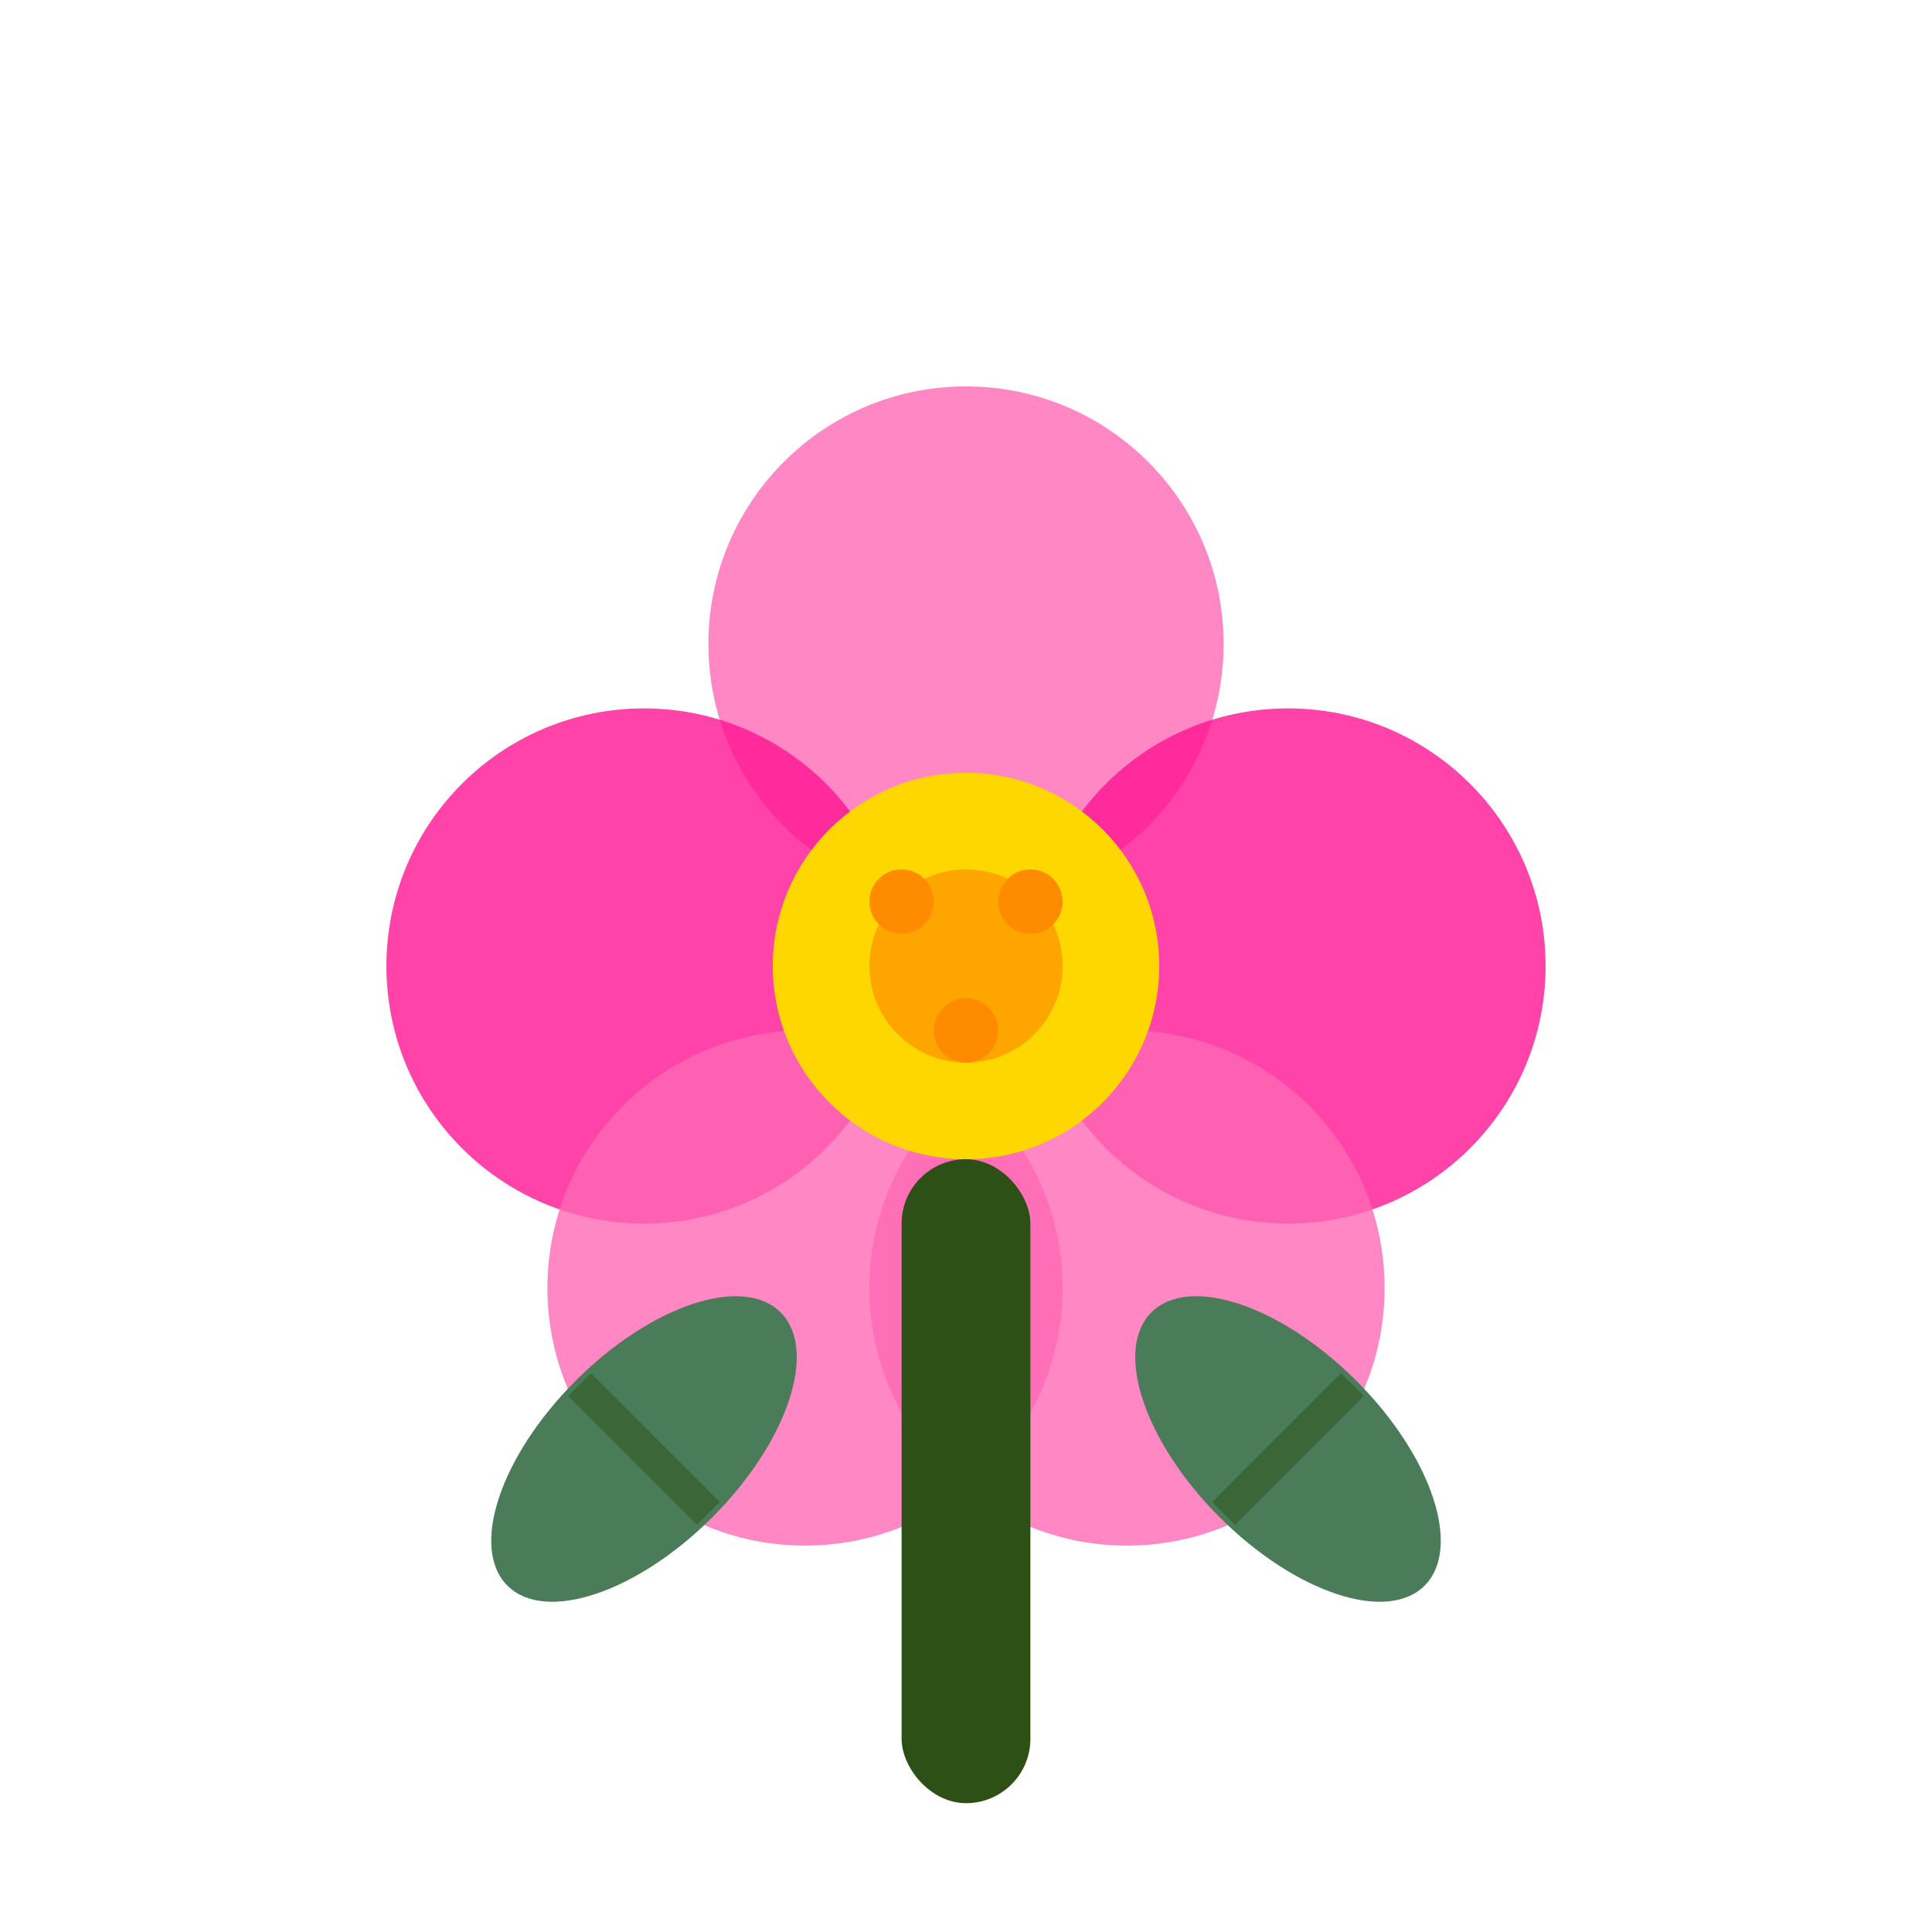
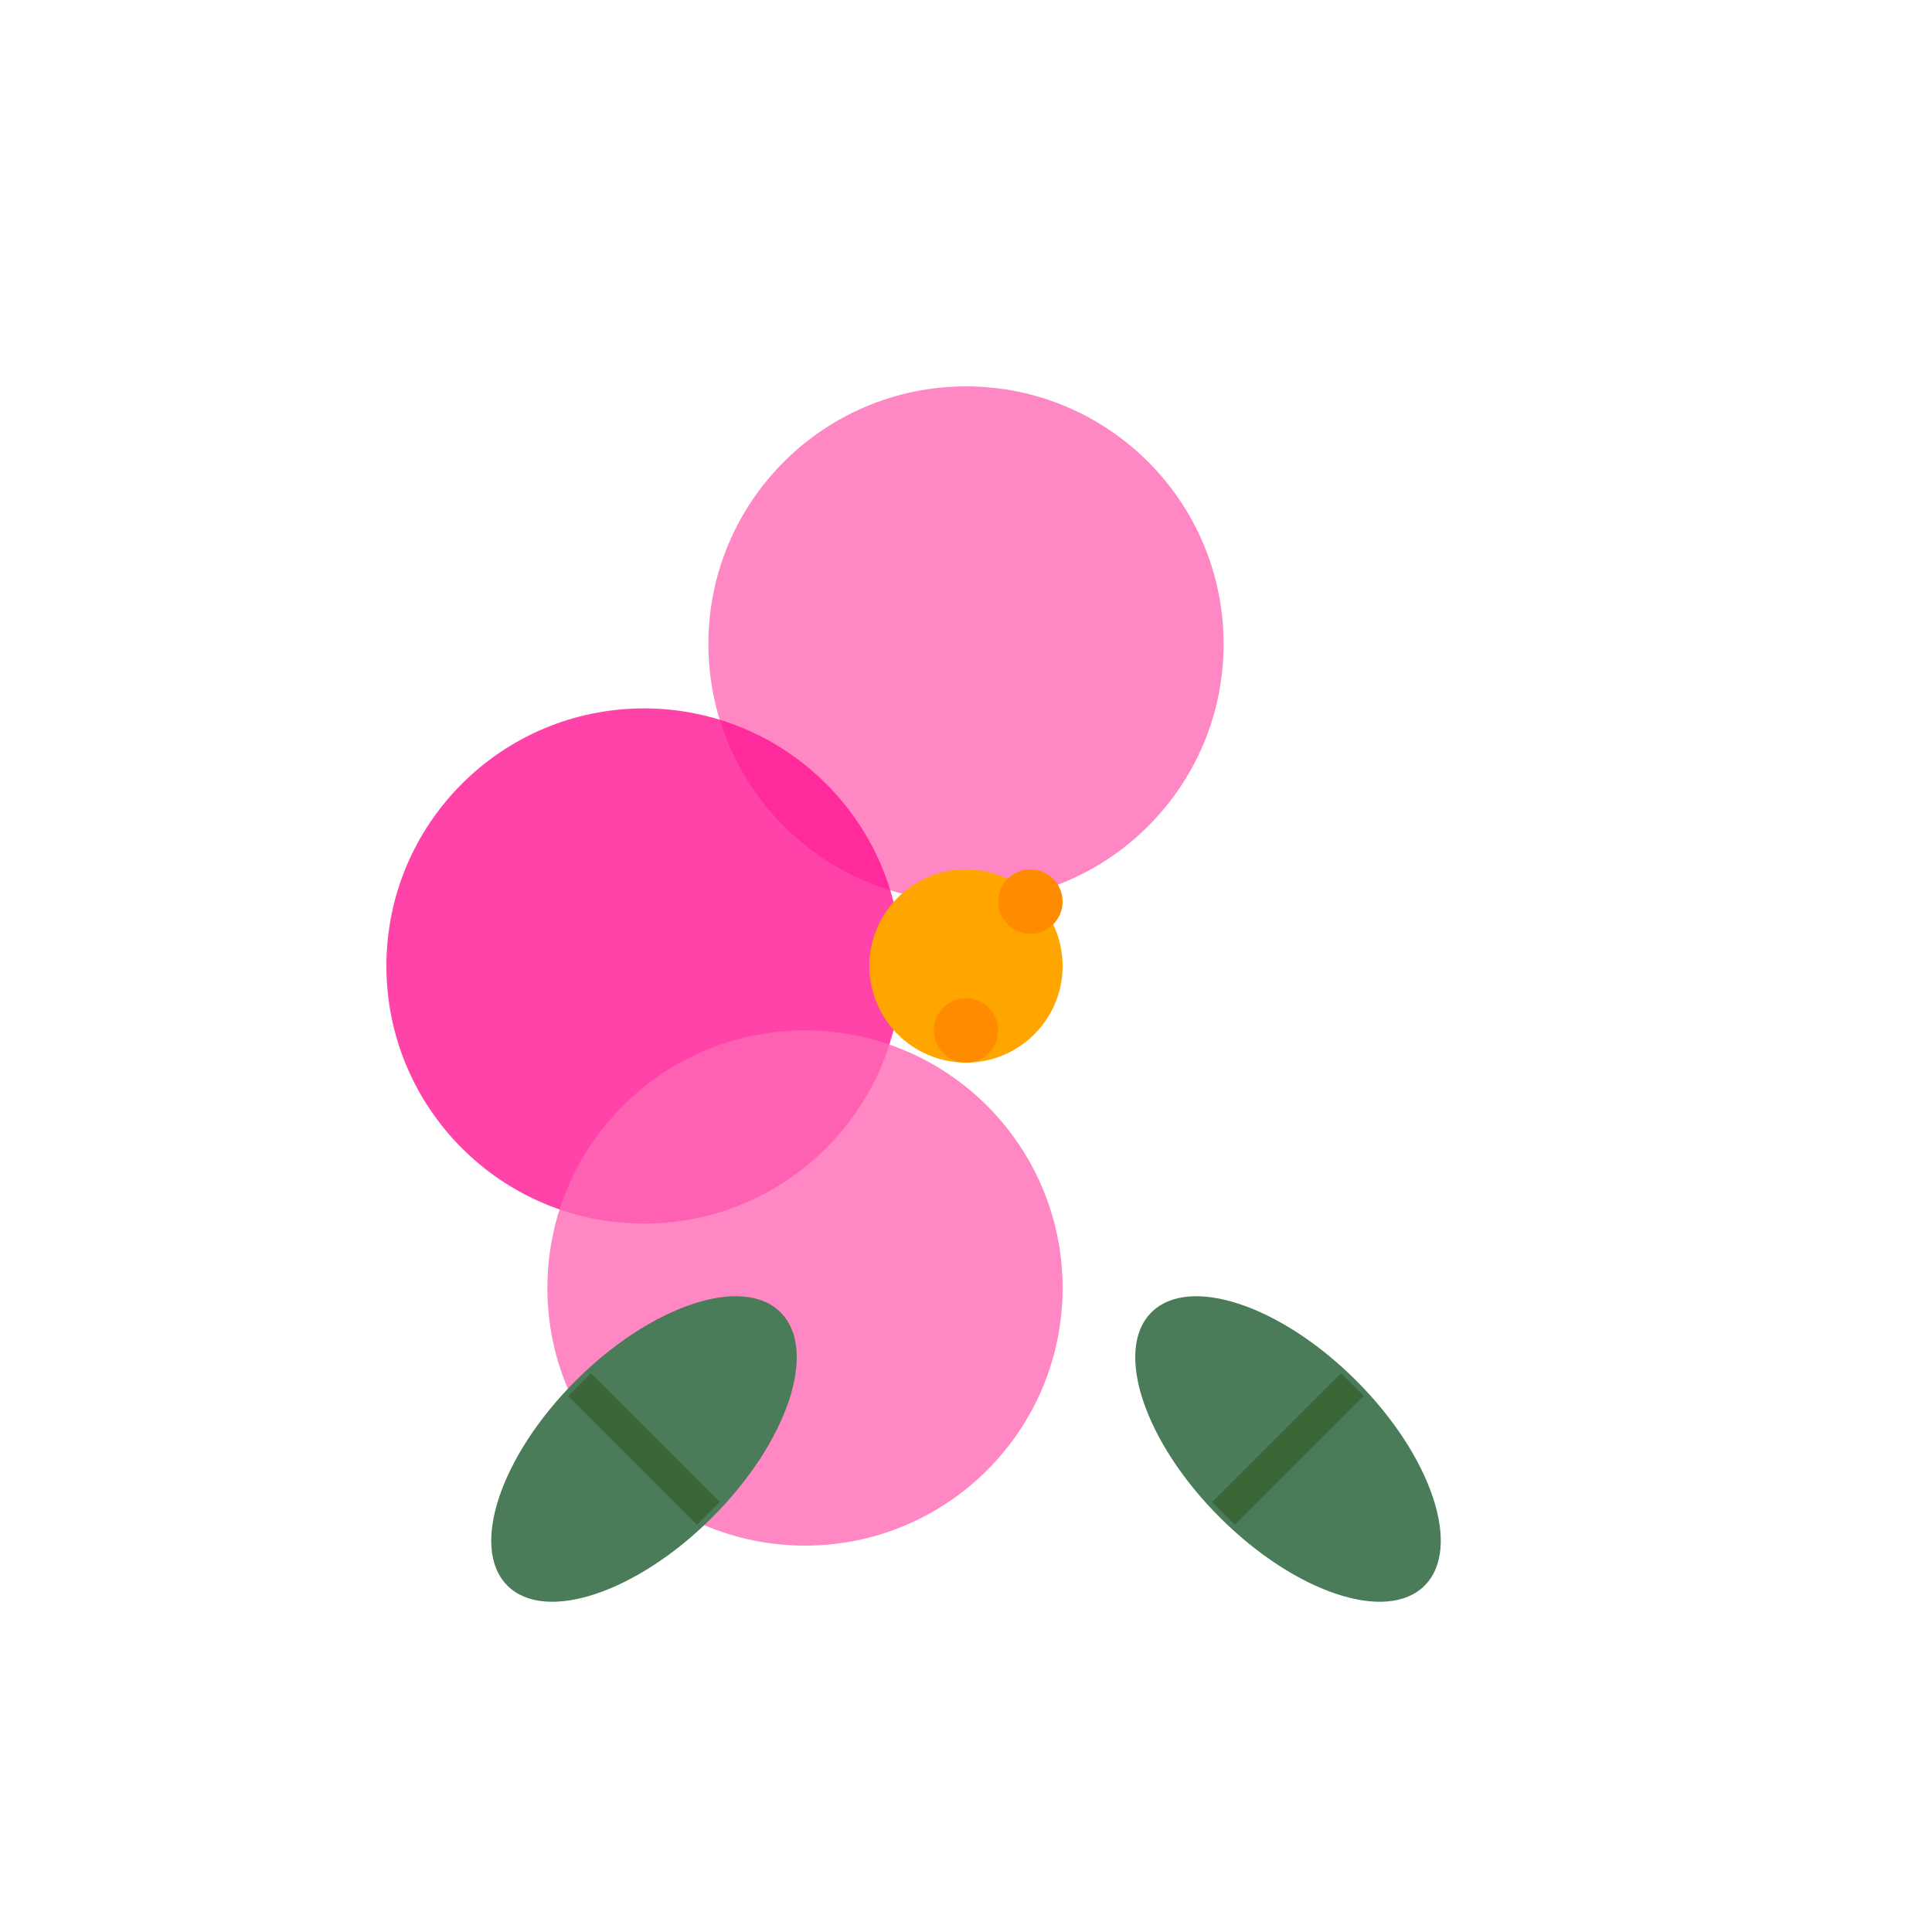
<svg xmlns="http://www.w3.org/2000/svg" width="60" height="60" viewBox="0 0 60 60" fill="none">
  <circle cx="30" cy="20" r="8" fill="#FF69B4" opacity="0.8" />
  <circle cx="20" cy="30" r="8" fill="#FF1493" opacity="0.8" />
-   <circle cx="40" cy="30" r="8" fill="#FF1493" opacity="0.8" />
  <circle cx="25" cy="40" r="8" fill="#FF69B4" opacity="0.8" />
-   <circle cx="35" cy="40" r="8" fill="#FF69B4" opacity="0.8" />
-   <circle cx="30" cy="30" r="6" fill="#FFD700" />
  <circle cx="30" cy="30" r="3" fill="#FFA500" />
-   <rect x="28" y="36" width="4" height="20" fill="#2d5016" rx="2" />
  <ellipse cx="20" cy="45" rx="6" ry="3" fill="#4a7c59" transform="rotate(-45 20 45)" />
  <ellipse cx="40" cy="45" rx="6" ry="3" fill="#4a7c59" transform="rotate(45 40 45)" />
  <line x1="18" y1="43" x2="22" y2="47" stroke="#2d5016" stroke-width="1" opacity="0.5" />
  <line x1="38" y1="47" x2="42" y2="43" stroke="#2d5016" stroke-width="1" opacity="0.5" />
-   <circle cx="28" cy="28" r="1" fill="#FF8C00" />
  <circle cx="32" cy="28" r="1" fill="#FF8C00" />
  <circle cx="30" cy="32" r="1" fill="#FF8C00" />
</svg>